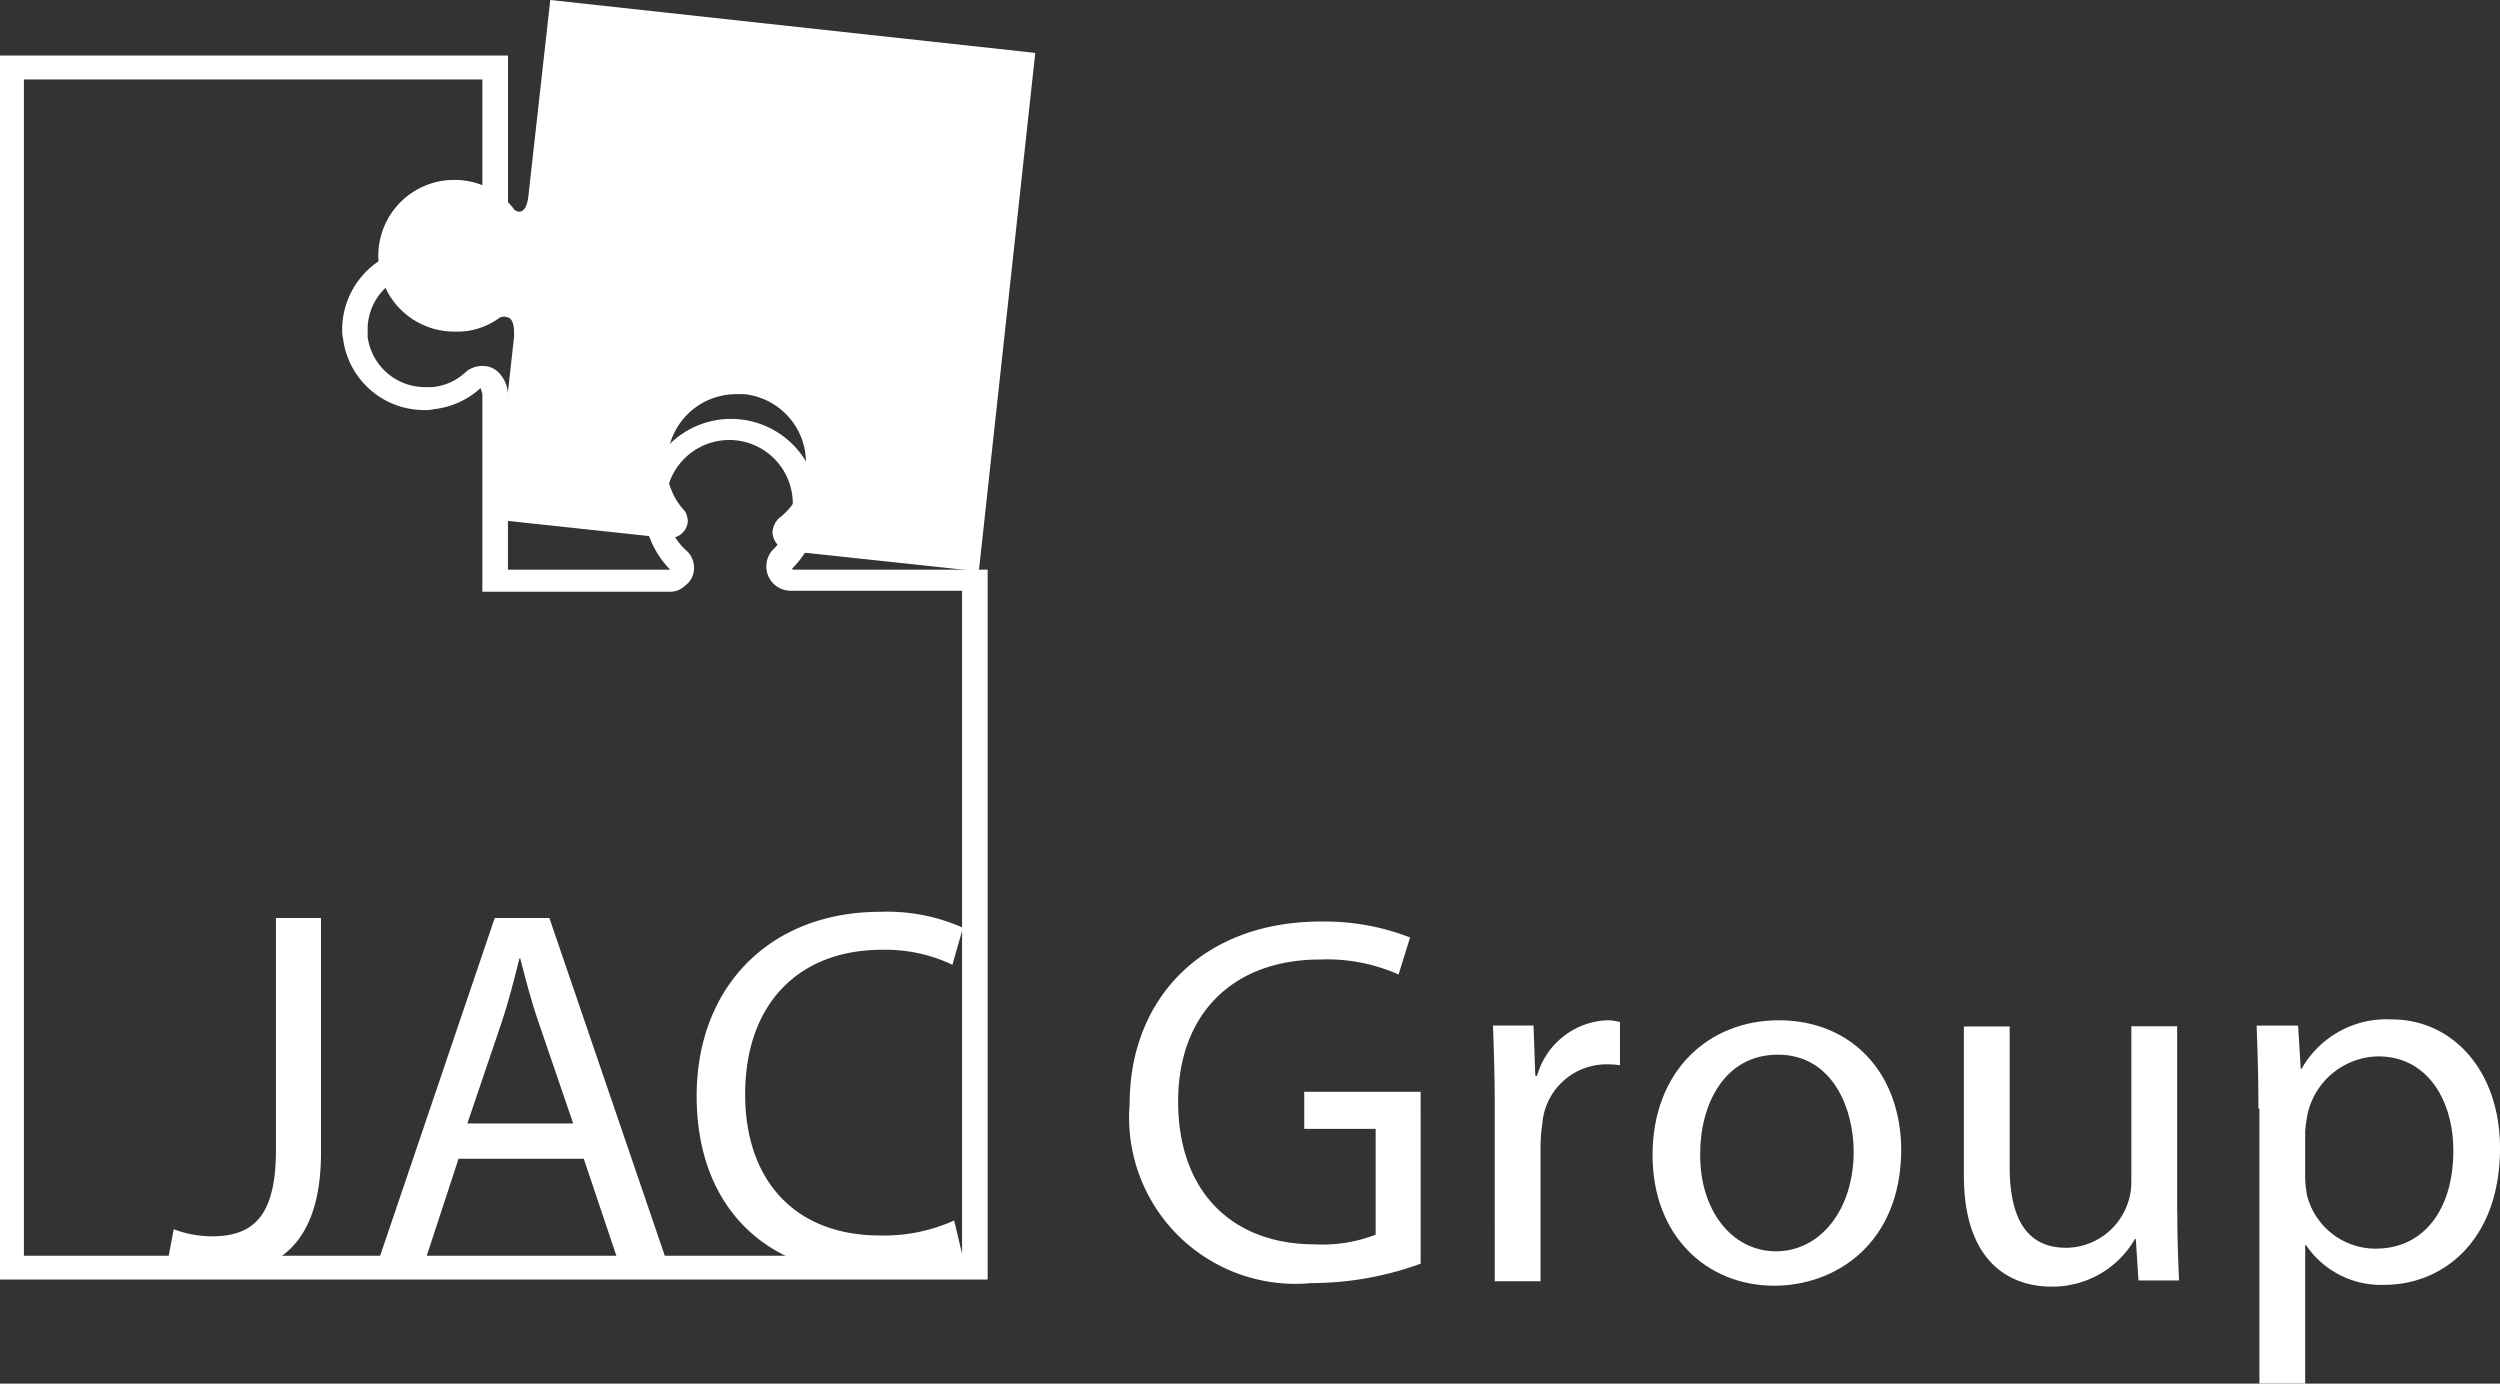
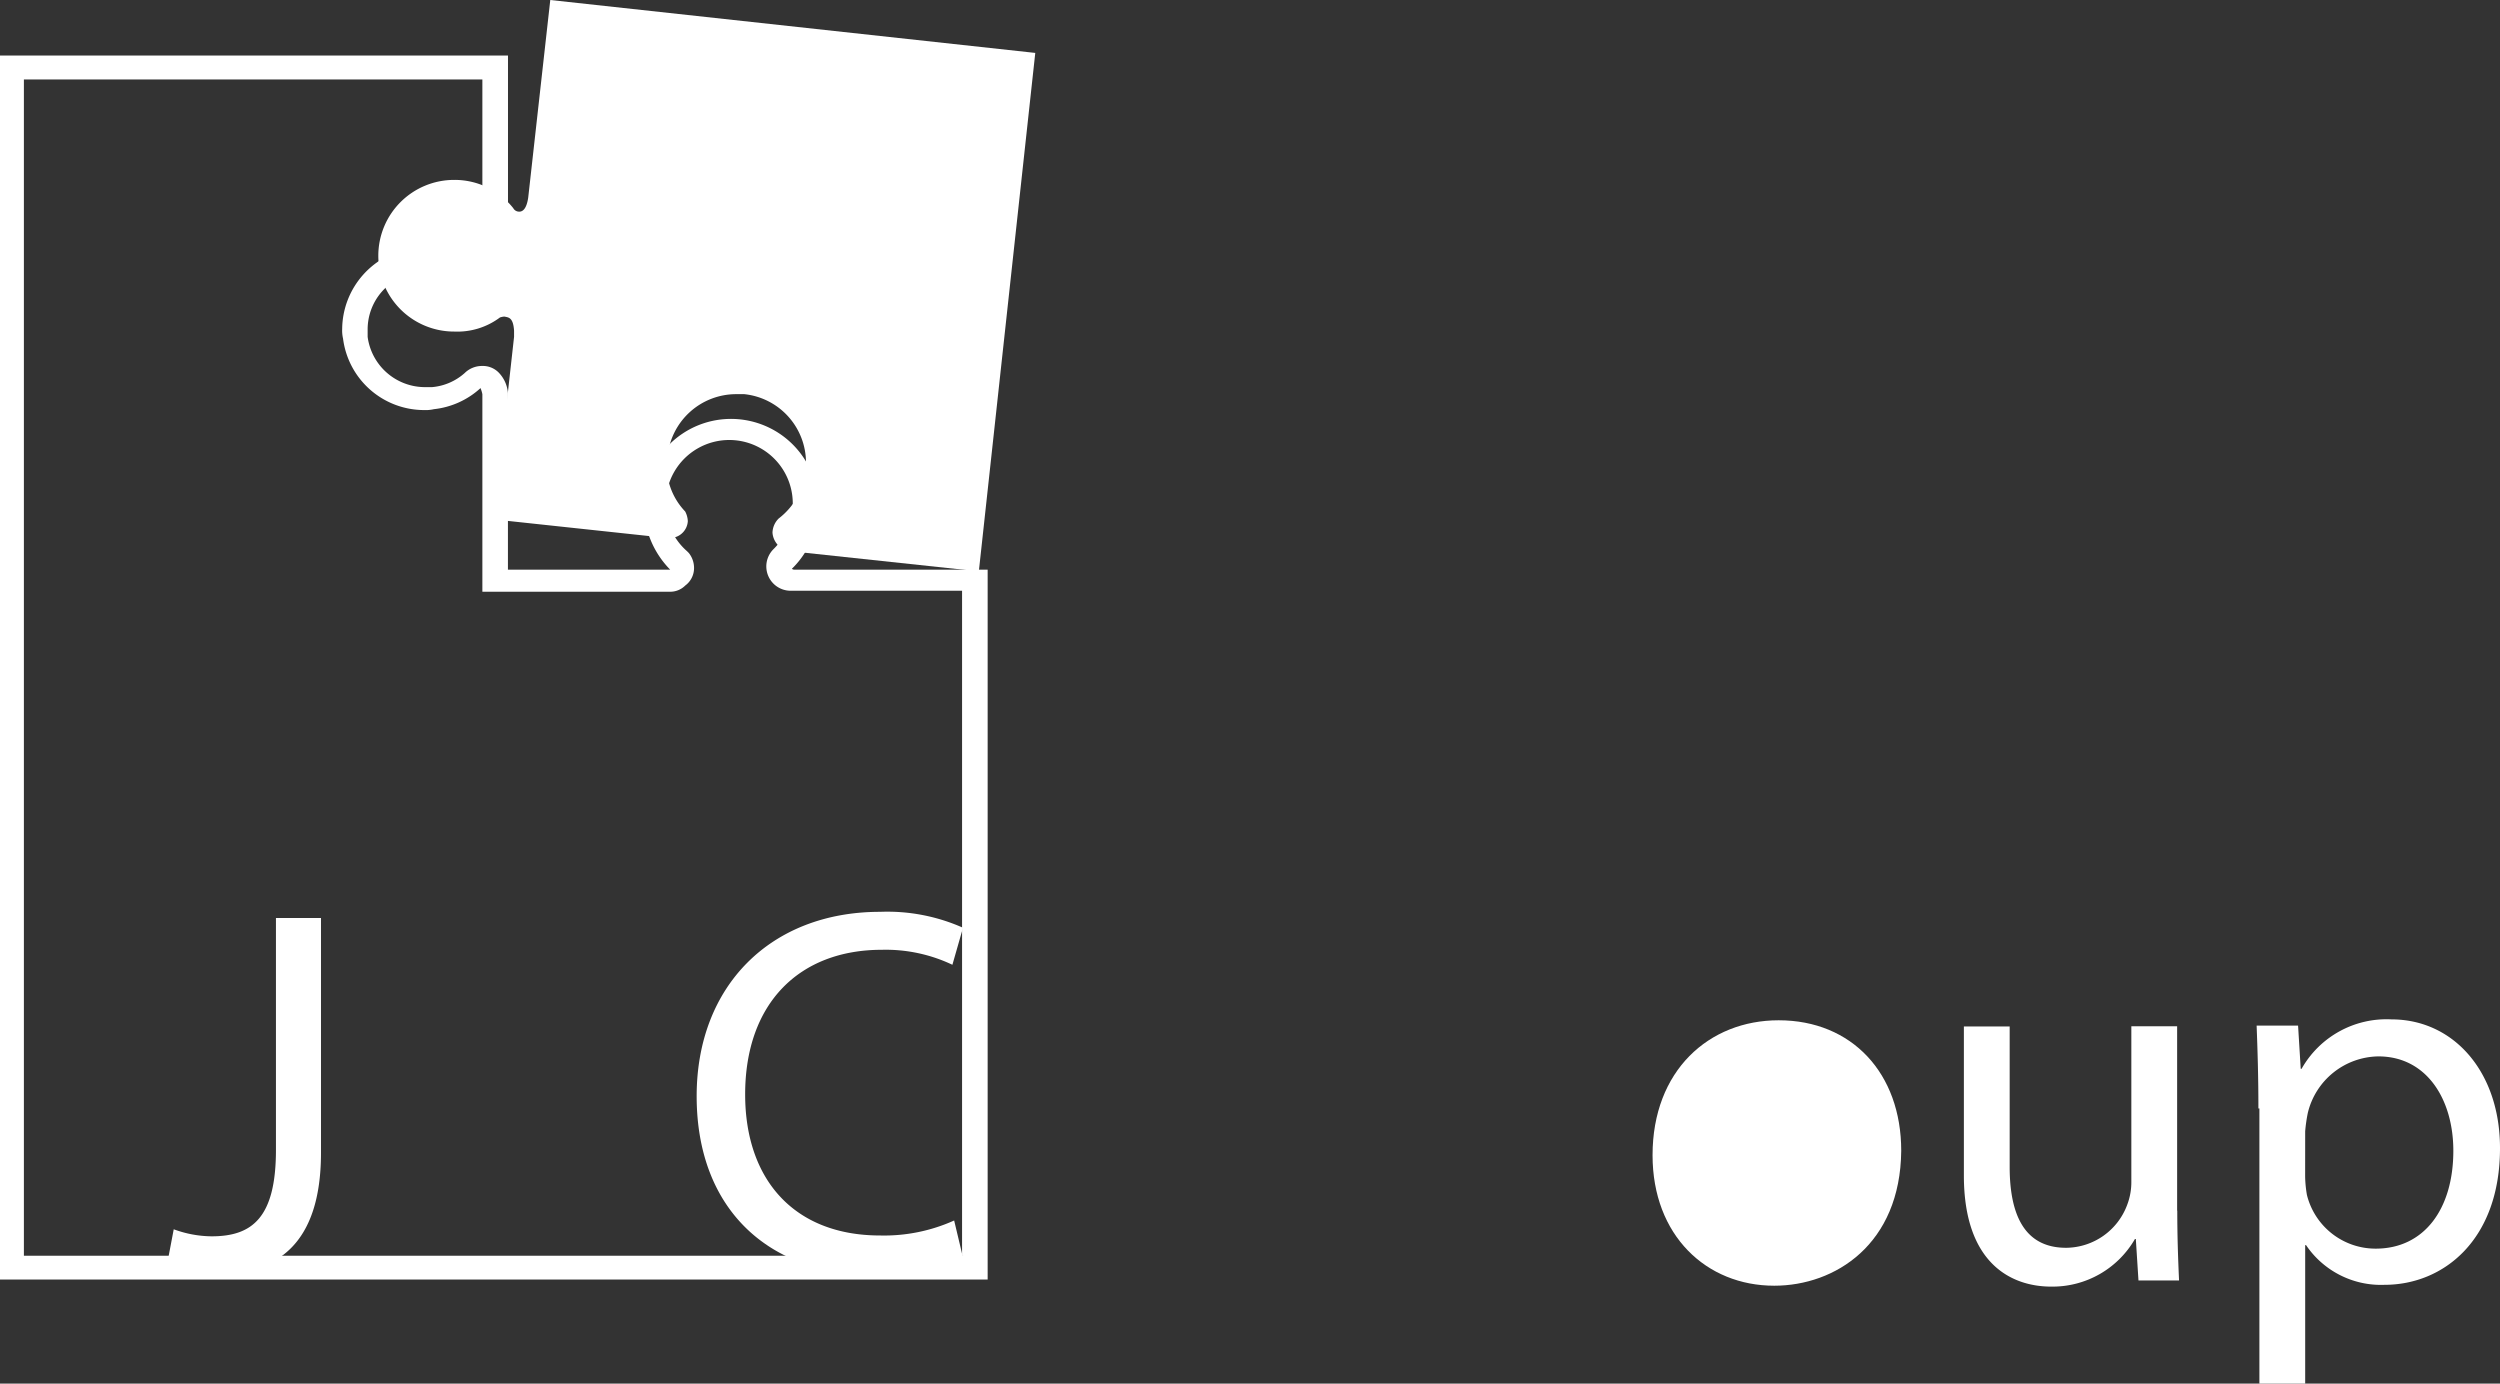
<svg xmlns="http://www.w3.org/2000/svg" width="125.578" height="69.5" viewBox="0 0 125.578 69.5">
  <rect x="0" y="0" width="125.578" height="69.5" fill="#333333" stroke="none" />
  <g transform="translate(-15.3 -11)">
    <g transform="translate(15.3 11)">
      <path d="M55.21,43.124a.194.194,0,0,1-.133-.044,4.385,4.385,0,1,0-7.442-3.145,4.64,4.64,0,0,0,1.329,3.189h-8.15V34.265a1.654,1.654,0,0,0-.443-1.019,1.107,1.107,0,0,0-.842-.354,1.237,1.237,0,0,0-.886.354A2.827,2.827,0,0,1,37,33.955h-.354a2.91,2.91,0,0,1-2.879-2.525v-.354A2.877,2.877,0,0,1,36.3,28.2h.354a2.974,2.974,0,0,1,1.993.8,1.247,1.247,0,0,0,.93.443,1.37,1.37,0,0,0,1.24-1.24V17.3H15.3V78.782H64.911V43.124Zm8.5,34.462H16.5V18.5H39.53V28.02a.194.194,0,0,1-.044.133h0v-.044l-.044-.044a4.1,4.1,0,0,0-2.835-1.152,1.817,1.817,0,0,0-.487.044,4.147,4.147,0,0,0-3.632,4.075,1.817,1.817,0,0,0,.044.487,4.108,4.108,0,0,0,4.075,3.588,1.817,1.817,0,0,0,.487-.044A4.124,4.124,0,0,0,39.441,34h0c0,.044.044.089.089.31v9.922H48.92a1.067,1.067,0,0,0,.8-.31,1.09,1.09,0,0,0,.443-.886,1.2,1.2,0,0,0-.266-.753l-.089-.089A3.112,3.112,0,0,1,48.743,39.8a3.189,3.189,0,1,1,6.379,0,3.242,3.242,0,0,1-.975,2.3,1.223,1.223,0,0,0,.93,2.082h8.549v33.4Z" transform="translate(-15.3 -14.509)" fill="#fff" />
      <g transform="translate(8.372)">
        <g transform="translate(10.631)">
          <path d="M78.842,38.685a1.017,1.017,0,0,1-.842-.93h0a1.045,1.045,0,0,1,.31-.709h0a3.581,3.581,0,0,0,1.373-2.392h0v-.4h0a3.461,3.461,0,0,0-3.1-3.455h-.4a3.464,3.464,0,0,0-3.455,3.145h0c0,.133-.044.266-.044.4h0a3.353,3.353,0,0,0,.93,2.348h0a1.155,1.155,0,0,1,.133.487h0a.9.9,0,0,1-.975.842h-.089L64,37.09l1.019-9.169v-.31h0c-.044-.664-.266-.664-.487-.709h0a.9.9,0,0,0-.221.044h0a3.573,3.573,0,0,1-2.3.709h0A3.809,3.809,0,0,1,58.2,23.846h0a3.809,3.809,0,0,1,3.809-3.809h0a3.761,3.761,0,0,1,2.968,1.417h0a.334.334,0,0,0,.31.177h0c.133,0,.354-.089.443-.709h0L66.838,11,91.2,13.658,88.365,39.7l-9.524-1.019Z" transform="translate(-58.2 -11)" fill="#fff" />
        </g>
        <g transform="translate(0 45.802)">
          <path d="M39.693,115.1h2.259v11.783c0,4.7-2.3,6.113-5.315,6.113a7.78,7.78,0,0,1-2.436-.4l.354-1.86a5.614,5.614,0,0,0,1.9.354c2.038,0,3.234-.93,3.234-4.341V115.1Z" transform="translate(-34.2 -114.79)" fill="#fff" />
-           <path d="M62.064,127.193l-1.816,5.537H57.9l5.98-17.63h2.746l6.024,17.63H70.214l-1.86-5.537Zm5.758-1.772-1.728-5.05c-.4-1.152-.664-2.215-.93-3.234H65.12c-.266,1.063-.532,2.126-.886,3.189l-1.728,5.094Z" transform="translate(-47.402 -114.79)" fill="#fff" />
          <path d="M107.677,131.764a11.687,11.687,0,0,1-4.651.842c-4.961,0-8.726-3.145-8.726-8.948,0-5.537,3.721-9.258,9.214-9.258a9.336,9.336,0,0,1,4.164.8l-.532,1.86a7.8,7.8,0,0,0-3.544-.753c-4.119,0-6.866,2.658-6.866,7.264,0,4.3,2.481,7.087,6.777,7.087a8.565,8.565,0,0,0,3.721-.753Z" transform="translate(-67.678 -114.4)" fill="#fff" />
        </g>
      </g>
    </g>
    <g transform="translate(72.043 57.289)">
-       <path d="M158.018,132.687a16.04,16.04,0,0,1-5.493.975,8.353,8.353,0,0,1-9.125-8.992c0-5.315,3.677-9.169,9.612-9.169a11.821,11.821,0,0,1,4.474.8l-.576,1.86a8.855,8.855,0,0,0-3.942-.753c-4.341,0-7.132,2.7-7.132,7.132,0,4.518,2.7,7.176,6.866,7.176a7.381,7.381,0,0,0,3.056-.487v-5.315h-3.588v-1.86h5.847Z" transform="translate(-143.4 -115.5)" fill="#fff" />
-       <path d="M184.689,130.952c0-1.506-.044-2.791-.089-3.987h2.038l.089,2.525h.089a3.82,3.82,0,0,1,3.544-2.791,2.614,2.614,0,0,1,.62.089v2.17a4.552,4.552,0,0,0-.8-.044,3.237,3.237,0,0,0-3.1,2.968,8.627,8.627,0,0,0-.089,1.107v6.822h-2.3Z" transform="translate(-166.35 -121.739)" fill="#fff" />
-       <path d="M208.813,140.033c-3.411,0-6.113-2.525-6.113-6.556,0-4.252,2.835-6.777,6.334-6.777,3.677,0,6.157,2.658,6.157,6.556-.044,4.7-3.322,6.777-6.379,6.777Zm.089-1.728c2.215,0,3.9-2.082,3.9-5.005,0-2.171-1.063-4.873-3.809-4.873-2.7,0-3.9,2.525-3.9,4.961-.044,2.791,1.55,4.917,3.809,4.917Z" transform="translate(-176.433 -121.739)" fill="#fff" />
+       <path d="M208.813,140.033c-3.411,0-6.113-2.525-6.113-6.556,0-4.252,2.835-6.777,6.334-6.777,3.677,0,6.157,2.658,6.157,6.556-.044,4.7-3.322,6.777-6.379,6.777Zm.089-1.728Z" transform="translate(-176.433 -121.739)" fill="#fff" />
      <path d="M248.72,136.658c0,1.329.044,2.481.089,3.5h-2.038l-.133-2.082h-.044a4.782,4.782,0,0,1-4.208,2.392c-1.993,0-4.385-1.152-4.385-5.581V127.4h2.3v7.043c0,2.436.753,4.075,2.835,4.075a3.3,3.3,0,0,0,3.056-2.126,3.2,3.2,0,0,0,.221-1.2v-7.8h2.3v9.258Z" transform="translate(-196.096 -122.129)" fill="#fff" />
      <path d="M271.289,131.074c0-1.639-.044-2.968-.089-4.164h2.082l.133,2.17h.044a4.9,4.9,0,0,1,4.518-2.481c3.1,0,5.448,2.613,5.448,6.467,0,4.607-2.835,6.866-5.8,6.866a4.54,4.54,0,0,1-3.942-1.993h-.044v6.954h-2.3v-13.82Zm2.348,3.411a6.026,6.026,0,0,0,.089.93,3.553,3.553,0,0,0,3.455,2.7c2.436,0,3.9-1.993,3.9-4.917,0-2.569-1.329-4.74-3.765-4.74a3.7,3.7,0,0,0-3.544,2.835,7.815,7.815,0,0,0-.133.93Z" transform="translate(-214.59 -121.683)" fill="#fff" />
    </g>
  </g>
</svg>